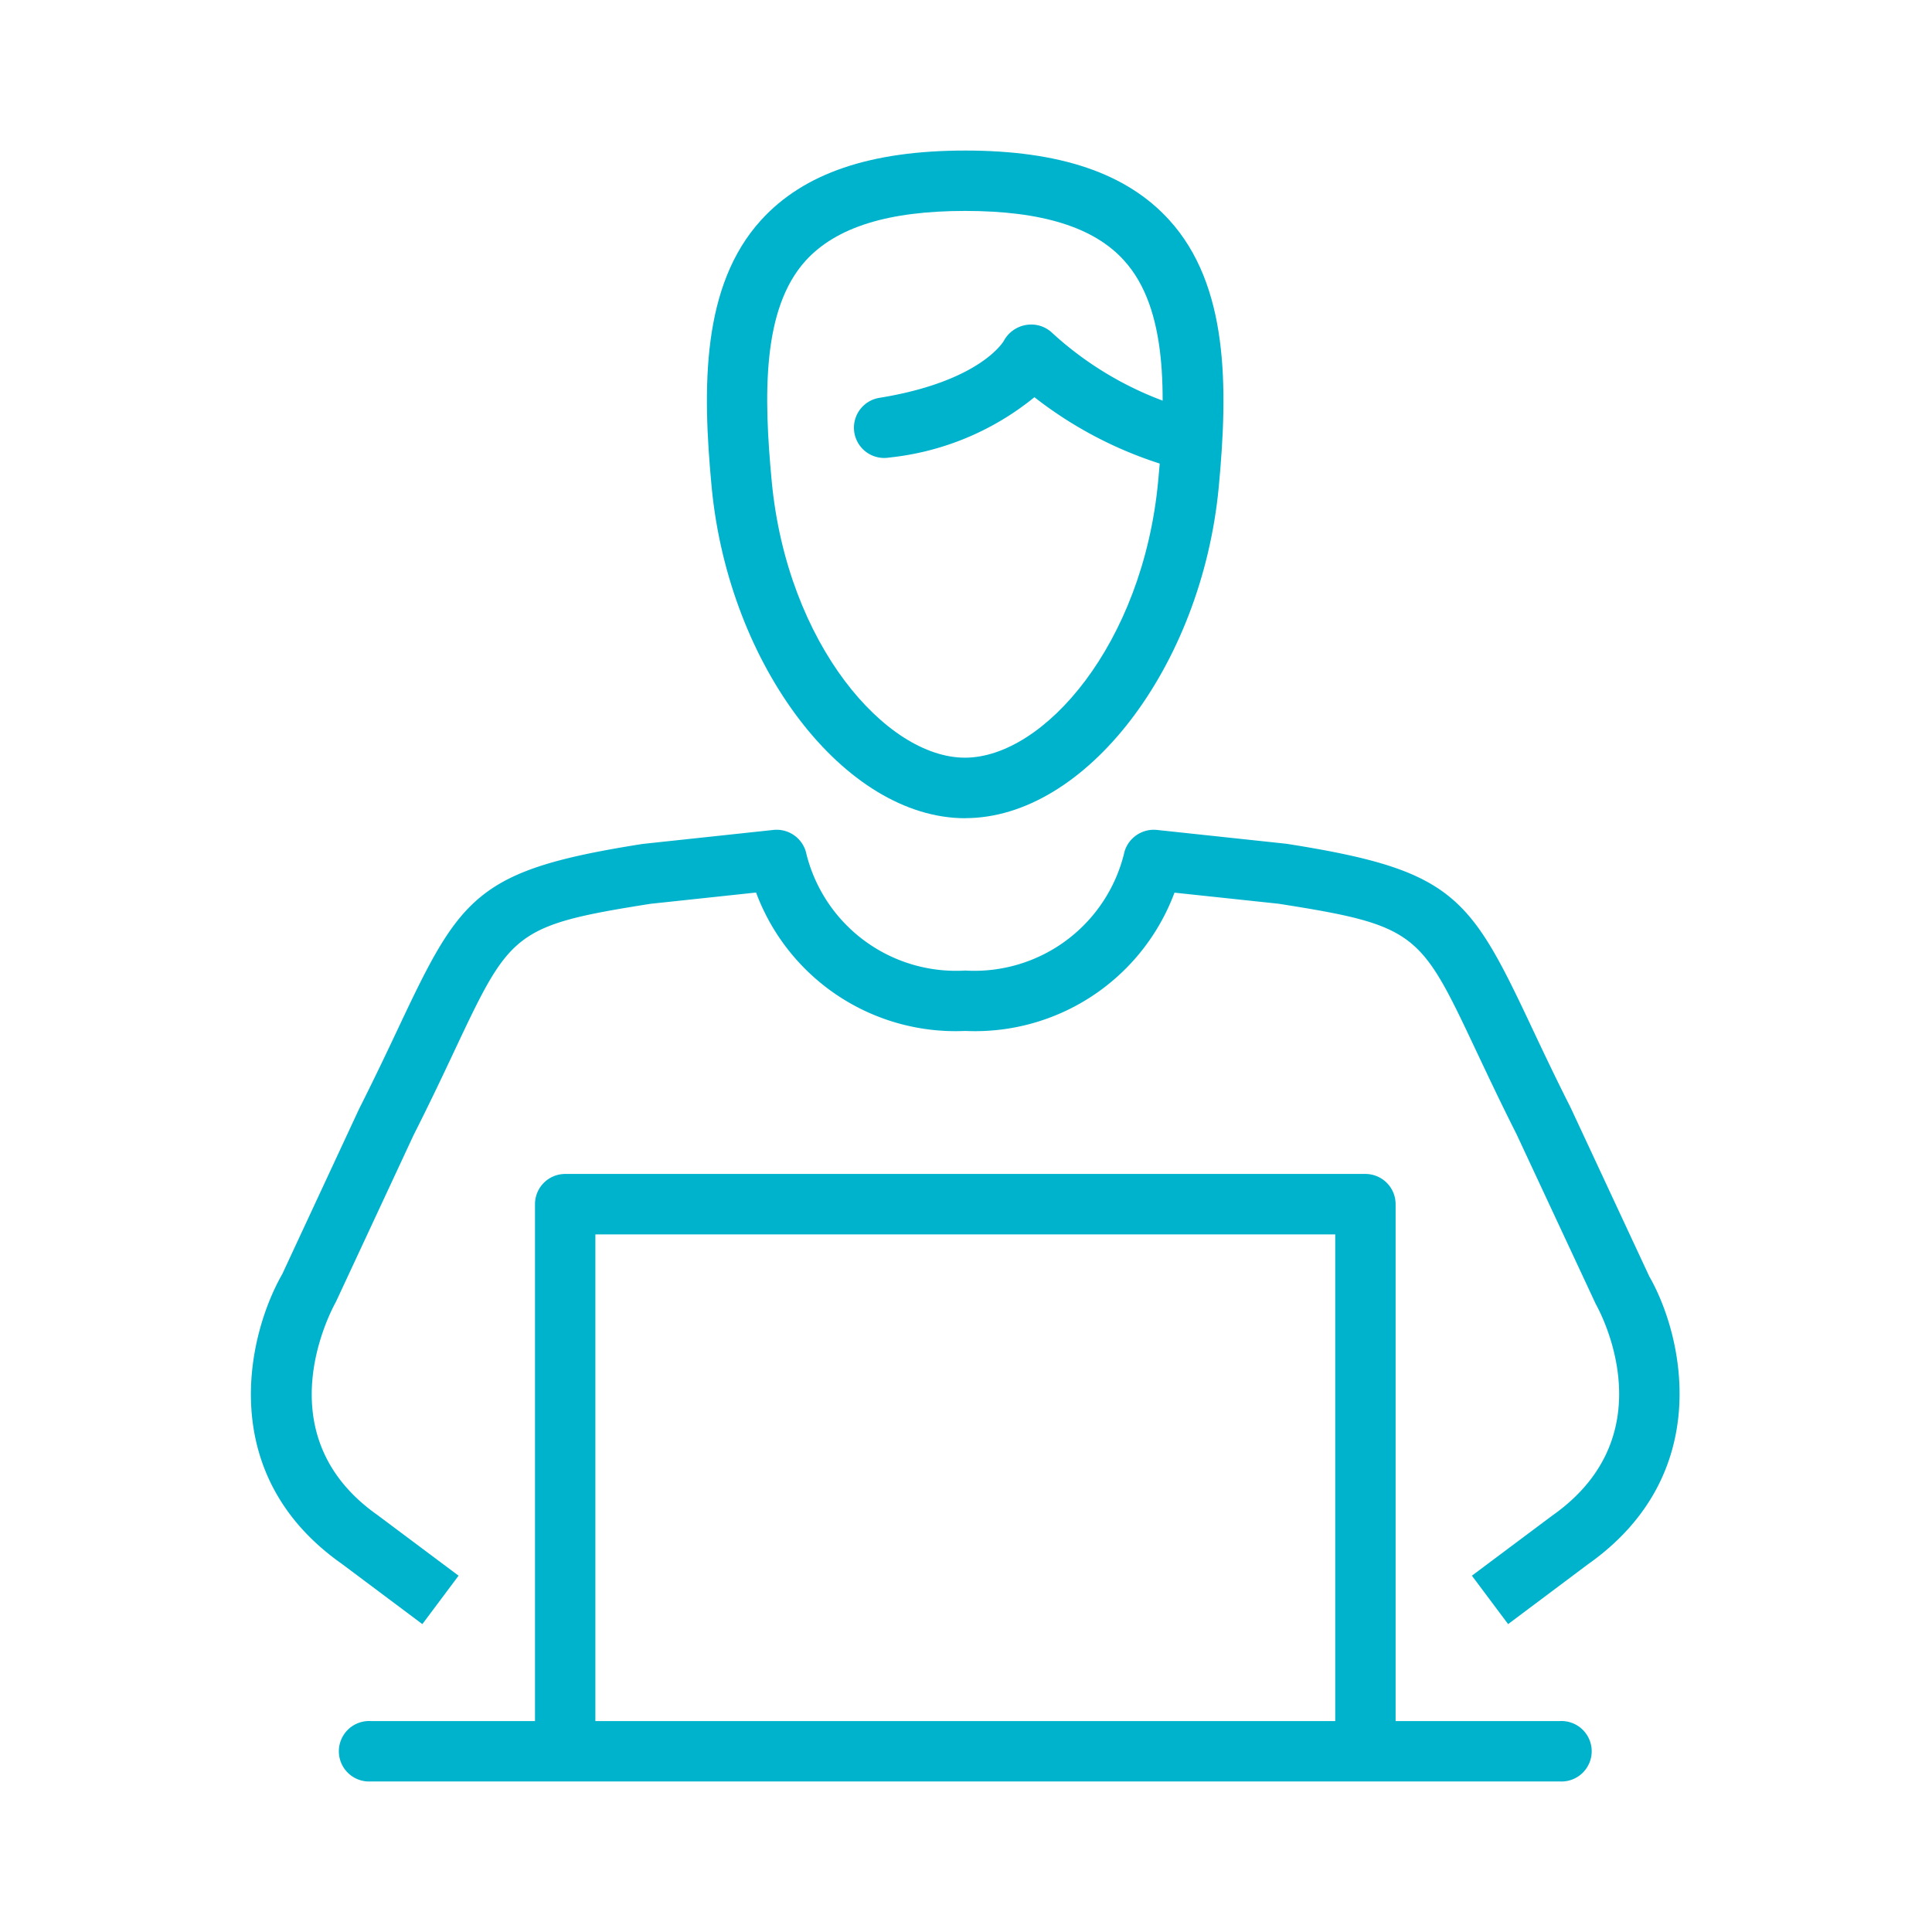
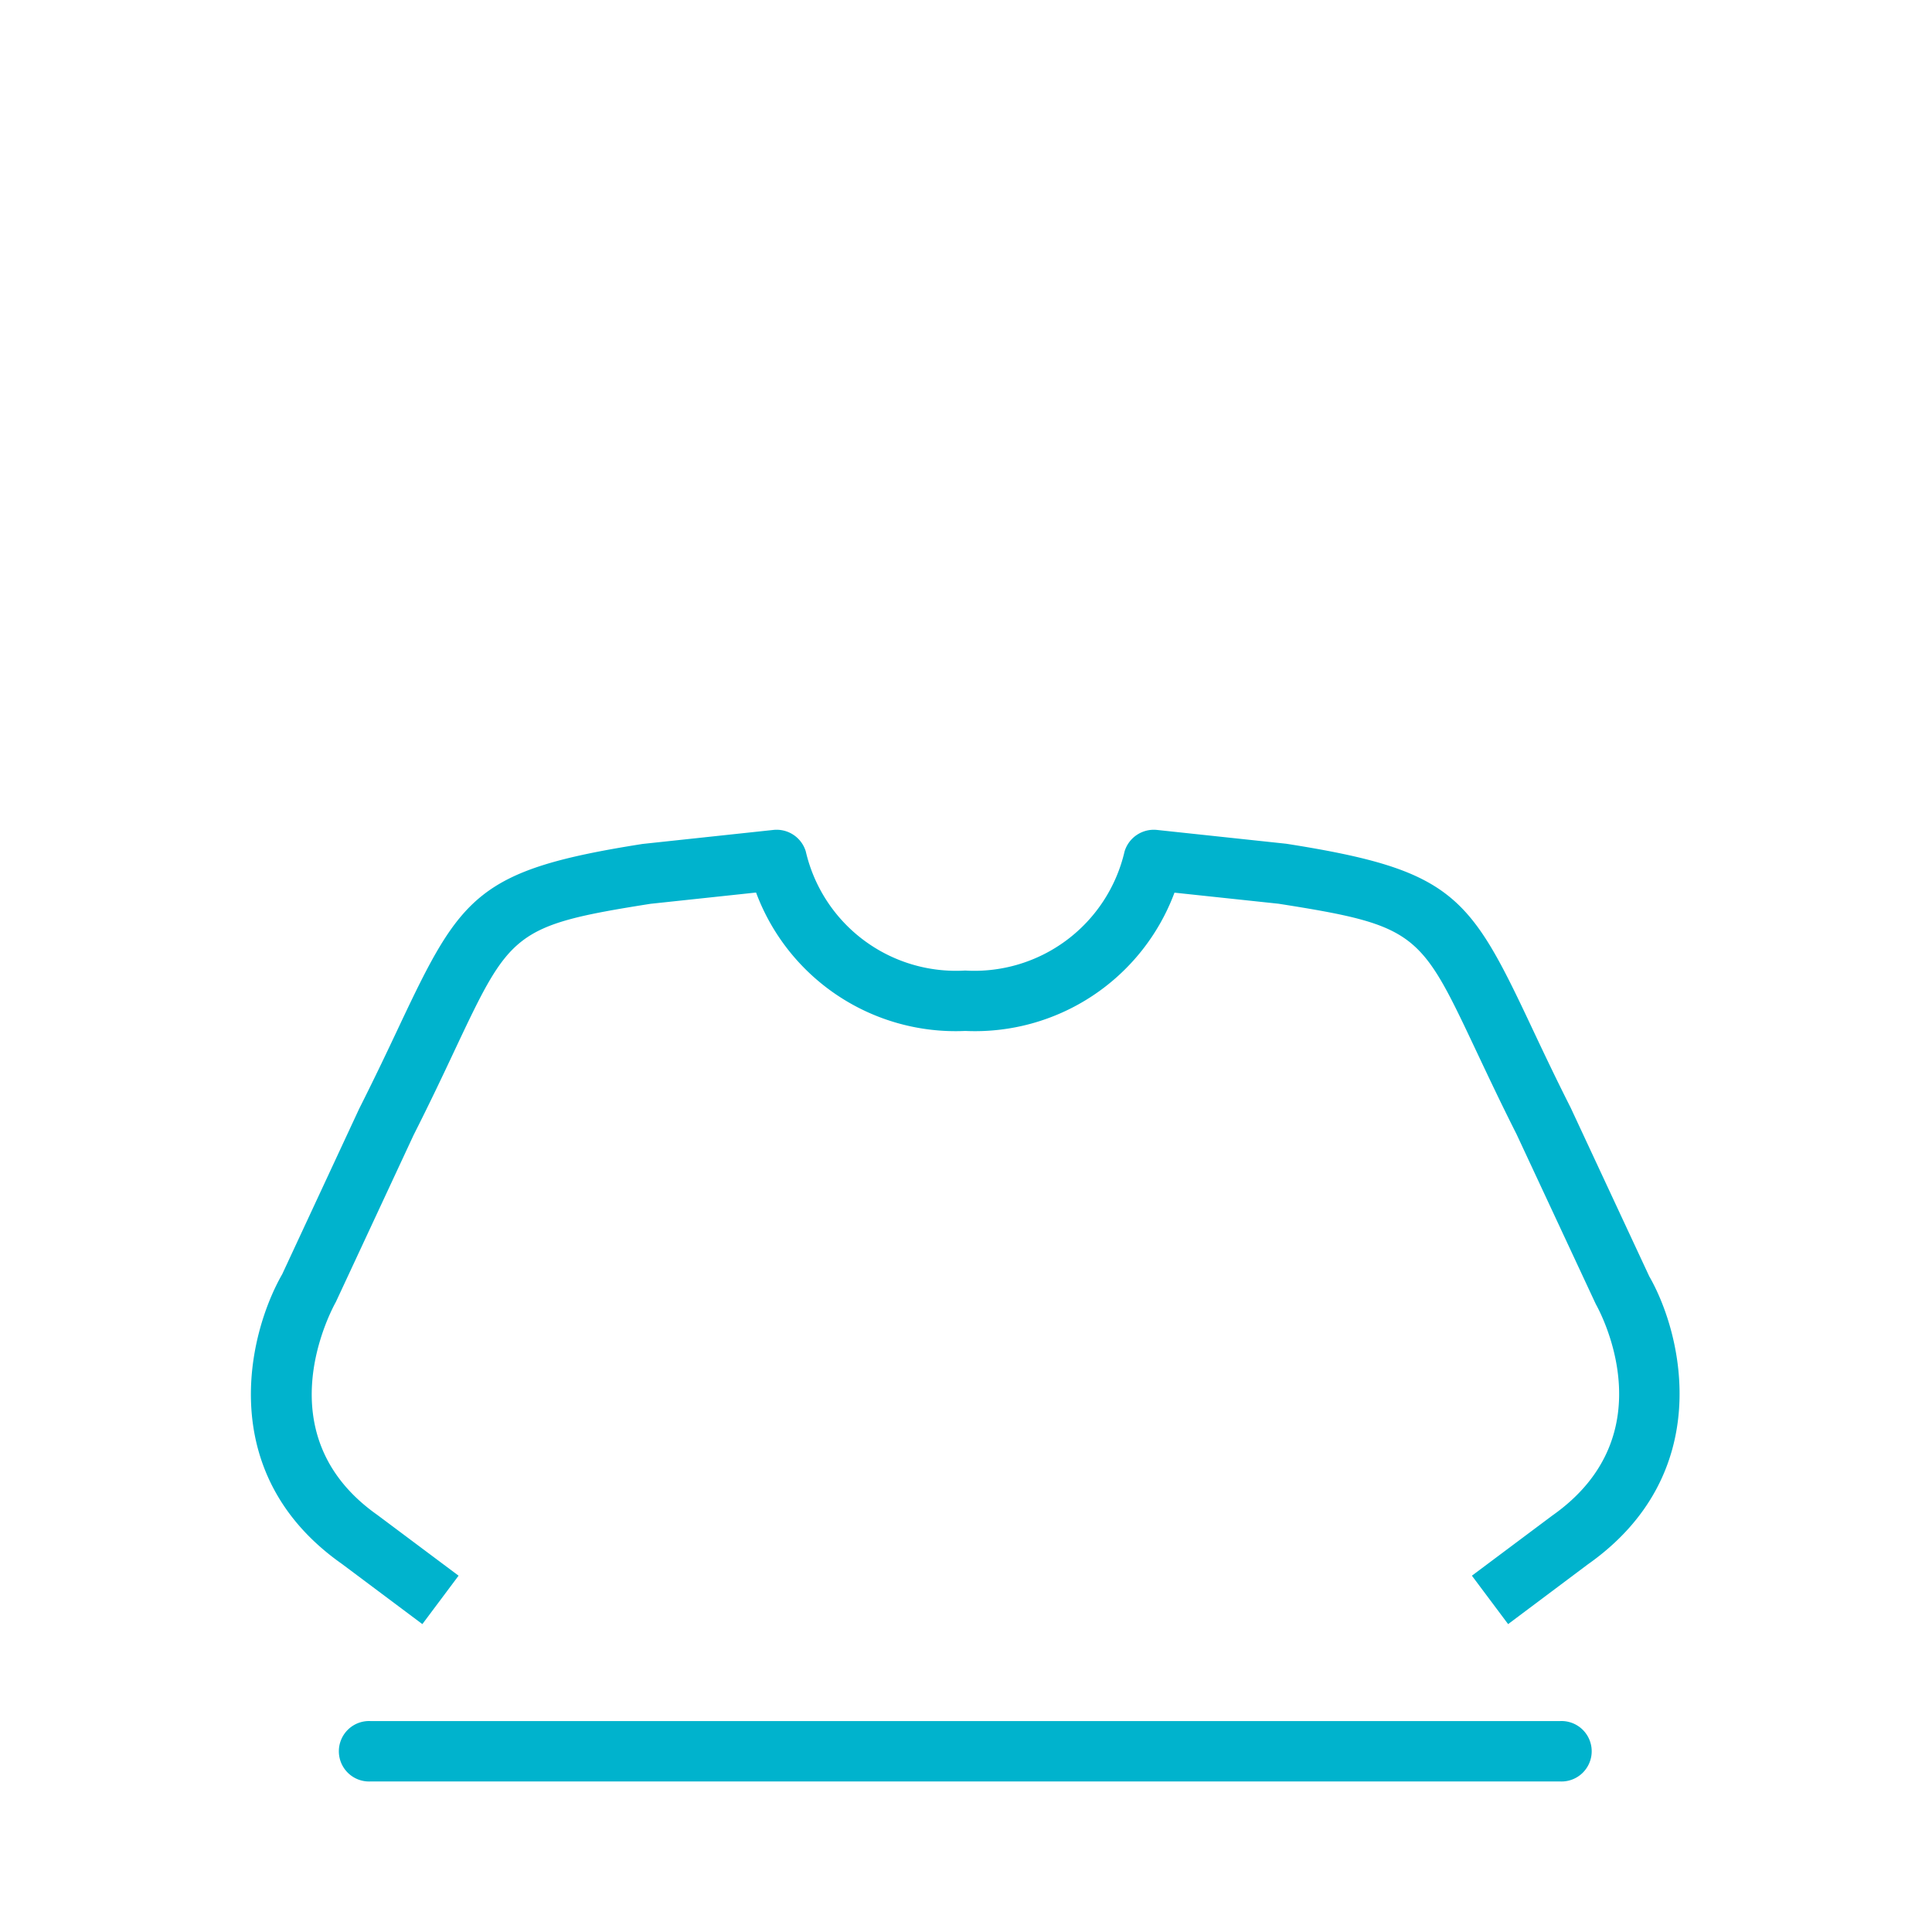
<svg xmlns="http://www.w3.org/2000/svg" width="80" height="80" viewBox="0 0 80 80">
  <defs>
    <clipPath id="a">
      <rect width="59.165" height="67.532" fill="#00b3cd" />
    </clipPath>
  </defs>
-   <rect width="80" height="80" fill="none" />
  <g transform="translate(10.389 6.234)">
    <g transform="translate(0 0)" clip-path="url(#a)">
-       <path d="M45.036,57.326h-2.5V36.359H11.9V57.326h-2.5V35.108a1.251,1.251,0,0,1,1.252-1.252H43.784a1.251,1.251,0,0,1,1.252,1.252Z" transform="translate(2.364 8.521)" fill="#00b3cd" />
      <path d="M52.059,55.362l-1.5-2.005,3.331-2.491c4.8-3.38,1.921-8.537,1.8-8.754l-3.282-7.036c-.661-1.308-1.2-2.456-1.667-3.443-2.314-4.908-2.453-5.2-8.186-6.1l-4.311-.459A8.814,8.814,0,0,1,29.58,30.8a8.814,8.814,0,0,1-8.662-5.731l-4.372.467c-5.671.895-5.81,1.188-8.125,6.1-.464.988-1.006,2.135-1.685,3.478L3.52,42.019c-.169.308-3.014,5.492,1.721,8.826L8.6,53.357,7.1,55.362,3.77,52.87c-5.261-3.7-3.919-9.472-2.472-12l3.187-6.851c.683-1.356,1.215-2.483,1.672-3.453,2.54-5.386,3.234-6.435,10.061-7.509l5.425-.581a1.261,1.261,0,0,1,1.334.891,6.384,6.384,0,0,0,6.6,4.932,6.384,6.384,0,0,0,6.6-4.932,1.265,1.265,0,0,1,1.334-.891l5.363.573c6.888,1.081,7.583,2.13,10.122,7.516.457.97.989,2.1,1.655,3.418l3.252,6.978c1.4,2.437,2.741,8.206-2.547,11.93Z" transform="translate(0 5.655)" fill="#00b3cd" />
-       <path d="M25.782,27.647c-4.982,0-9.788-6.275-10.5-13.7-.393-4.148-.418-8.36,2.049-11.071C19.094.94,21.857,0,25.782,0s6.685.939,8.444,2.873c2.467,2.709,2.443,6.922,2.052,11.071-.707,7.429-5.514,13.7-10.5,13.7m0-25.144c-3.179,0-5.337.672-6.6,2.055-1.811,1.991-1.747,5.574-1.409,9.15.642,6.738,4.734,11.435,8,11.435s7.362-4.7,8-11.437c.337-3.576.4-7.16-1.411-9.15C31.118,3.176,28.96,2.5,25.782,2.5" transform="translate(3.798 0)" fill="#00b3cd" />
-       <path d="M33.71,11.783a1.25,1.25,0,0,1-.317-.041,16.691,16.691,0,0,1-5.971-2.978,11.382,11.382,0,0,1-6.018,2.5A1.252,1.252,0,1,1,21,8.791c4.192-.678,5.144-2.342,5.154-2.358a1.288,1.288,0,0,1,.938-.662,1.257,1.257,0,0,1,1.076.34,14.046,14.046,0,0,0,5.852,3.208,1.252,1.252,0,0,1-.314,2.463" transform="translate(5.022 1.449)" fill="#00b3cd" />
      <path d="M53.45,54.456H4.218a1.252,1.252,0,1,1,0-2.5H53.45a1.252,1.252,0,1,1,0,2.5" transform="translate(0.747 13.076)" fill="#00b3cd" />
    </g>
  </g>
</svg>